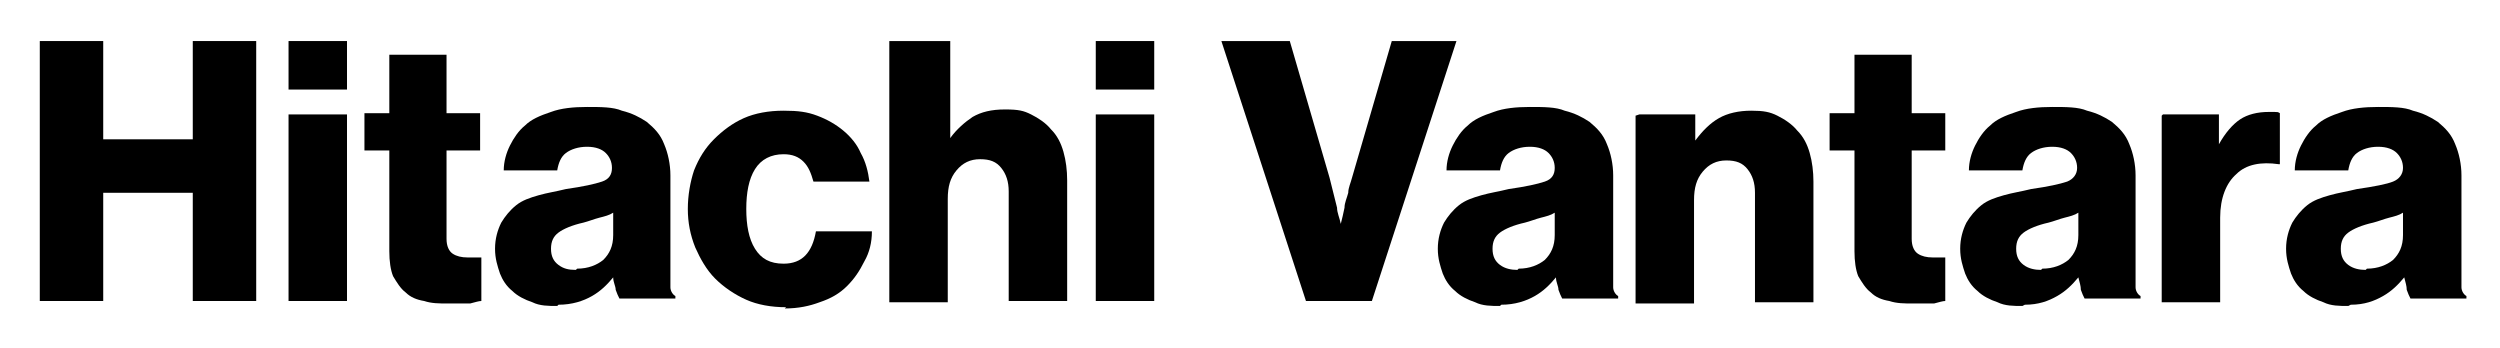
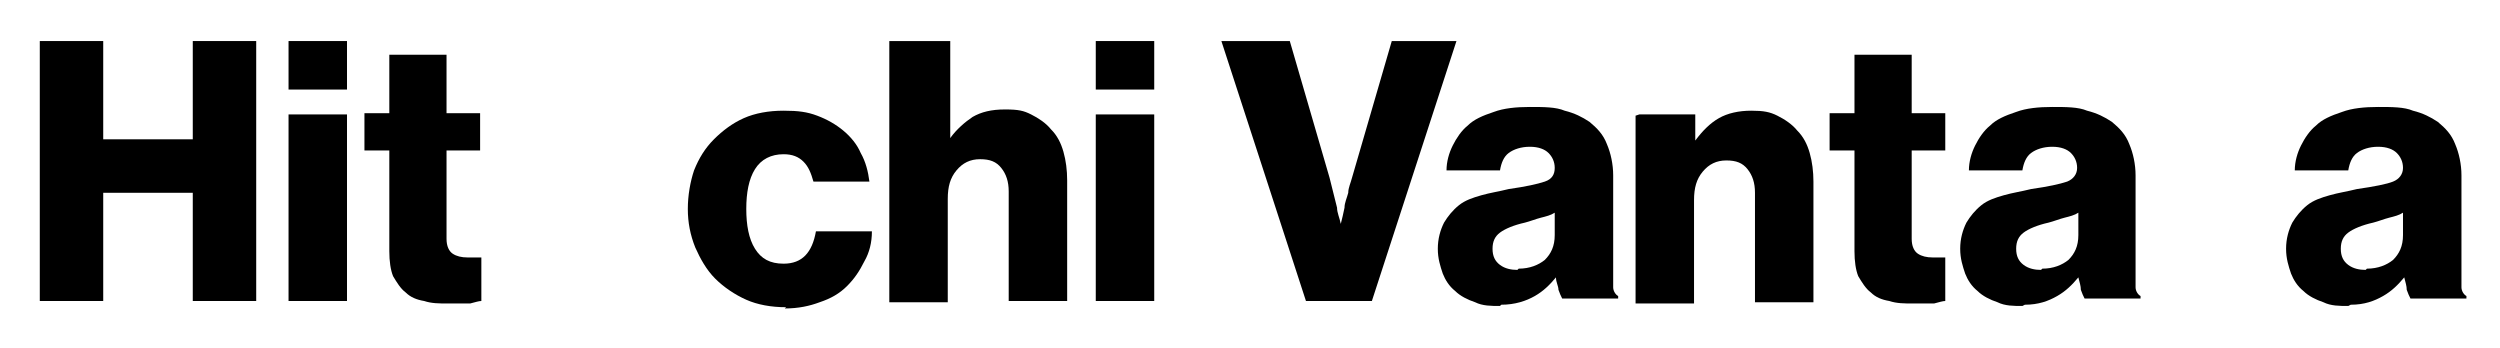
<svg xmlns="http://www.w3.org/2000/svg" width="201" height="28" viewBox="0 0 201 28" fill="none">
  <path d="M3.199 3.3H8.299V11.2H15.499V3.3H20.599V24.2H15.499V15.5H8.299V24.2H3.199V3.3Z" fill="black" />
-   <path d="M23.199 3.3H27.899V7.2H23.199V3.3ZM23.199 9.2H27.899V24.2H23.199V9.2Z" fill="black" />
+   <path d="M23.199 3.3H27.899V7.2H23.199V3.3M23.199 9.2H27.899V24.2H23.199V9.2Z" fill="black" />
  <path d="M36.001 24.4C35.301 24.4 34.701 24.4 34.101 24.2C33.501 24.1 33.001 23.9 32.601 23.5C32.201 23.2 31.901 22.7 31.601 22.2C31.401 21.7 31.301 21 31.301 20.2V12.1H29.301V9.1H31.301V4.4H35.901V9.1H38.601V12.1H35.901V19.2C35.901 19.8 36.101 20.2 36.401 20.4C36.701 20.6 37.101 20.7 37.601 20.7H38.701V24.2C38.501 24.2 38.201 24.3 37.801 24.4C37.401 24.4 36.801 24.4 36.201 24.4H36.001Z" fill="black" />
-   <path d="M44.801 24.6C44.101 24.6 43.401 24.6 42.801 24.3C42.201 24.1 41.601 23.8 41.201 23.4C40.701 23 40.401 22.5 40.201 22C40.001 21.4 39.801 20.8 39.801 20C39.801 19.2 40.001 18.5 40.301 17.9C40.601 17.4 41.001 16.9 41.501 16.5C42.001 16.1 42.601 15.9 43.301 15.7C44.001 15.5 44.701 15.4 45.501 15.2C46.901 15 47.801 14.8 48.401 14.6C49.001 14.4 49.201 14 49.201 13.5C49.201 13 49.001 12.6 48.701 12.3C48.401 12 47.901 11.8 47.201 11.8C46.501 11.8 45.901 12 45.501 12.3C45.101 12.6 44.901 13.1 44.801 13.7H40.501C40.501 13 40.701 12.3 41.001 11.7C41.301 11.1 41.701 10.5 42.201 10.1C42.701 9.6 43.401 9.3 44.301 9C45.101 8.7 46.101 8.6 47.201 8.6C48.301 8.6 49.301 8.6 50.001 8.9C50.801 9.1 51.401 9.4 52.001 9.8C52.601 10.3 53.101 10.8 53.401 11.6C53.701 12.3 53.901 13.2 53.901 14.1V21.7C53.901 22.3 53.901 22.8 53.901 23.1C53.901 23.4 54.101 23.7 54.301 23.8V24H49.801C49.701 23.8 49.601 23.6 49.501 23.3C49.501 23 49.301 22.7 49.301 22.3C48.801 22.9 48.301 23.4 47.601 23.8C46.901 24.2 46.001 24.5 44.901 24.5L44.801 24.6ZM46.401 21.6C47.301 21.6 48.001 21.3 48.501 20.9C49.001 20.4 49.301 19.8 49.301 18.9V17.1C49.001 17.3 48.601 17.4 48.201 17.5C47.801 17.6 47.301 17.8 46.901 17.9C46.001 18.1 45.301 18.4 44.901 18.7C44.501 19 44.301 19.4 44.301 20C44.301 20.6 44.501 21 44.901 21.3C45.301 21.6 45.701 21.7 46.301 21.7L46.401 21.6Z" fill="black" />
  <path d="M63.201 24.7C62.001 24.7 60.901 24.5 60.001 24.1C59.101 23.7 58.201 23.1 57.501 22.4C56.801 21.7 56.301 20.8 55.901 19.9C55.501 18.9 55.301 17.9 55.301 16.8C55.301 15.7 55.501 14.6 55.801 13.7C56.201 12.7 56.701 11.9 57.401 11.2C58.101 10.5 58.901 9.9 59.801 9.5C60.701 9.1 61.801 8.9 63.001 8.9C64.201 8.9 64.901 9 65.701 9.3C66.501 9.6 67.201 10 67.801 10.5C68.401 11 68.901 11.6 69.201 12.3C69.601 13 69.801 13.8 69.901 14.6H65.401C65.201 13.9 65.001 13.4 64.601 13C64.201 12.6 63.701 12.4 63.001 12.4C62.001 12.4 61.201 12.8 60.701 13.6C60.201 14.4 60.001 15.5 60.001 16.8C60.001 18.1 60.201 19.2 60.701 20C61.201 20.8 61.901 21.2 63.001 21.2C64.501 21.2 65.301 20.3 65.601 18.6H70.101C70.101 19.5 69.901 20.3 69.501 21C69.101 21.8 68.701 22.4 68.101 23C67.501 23.6 66.801 24 65.901 24.3C65.101 24.6 64.201 24.8 63.101 24.8L63.201 24.7Z" fill="black" />
  <path d="M71.7 3.3H76.4V11.1C76.9 10.4 77.6 9.8 78.2 9.4C78.9 9 79.7 8.8 80.8 8.8C81.9 8.8 82.3 8.9 82.9 9.2C83.5 9.5 84.1 9.9 84.5 10.4C85 10.9 85.3 11.5 85.5 12.2C85.7 12.9 85.8 13.7 85.8 14.5V24.2H81.1V15.4C81.1 14.6 80.9 14 80.5 13.5C80.1 13 79.6 12.8 78.8 12.8C78 12.8 77.4 13.1 76.9 13.7C76.4 14.3 76.2 15 76.2 16V24.3H71.5V3.3H71.7Z" fill="black" />
  <path d="M88.1 3.3H92.8V7.2H88.1V3.3ZM88.1 9.2H92.8V24.2H88.1V9.2Z" fill="black" />
  <path d="M98.399 3.3H103.699L106.899 14.3C106.999 14.7 107.099 15.1 107.199 15.5C107.299 15.9 107.399 16.3 107.499 16.7C107.499 17.1 107.699 17.5 107.799 18C107.899 17.6 107.999 17.2 108.099 16.7C108.099 16.3 108.299 15.9 108.399 15.5C108.399 15.1 108.599 14.7 108.699 14.3L111.899 3.3H117.099L110.299 24.2H104.999L98.199 3.3H98.399Z" fill="black" />
  <path d="M120.6 24.6C119.9 24.6 119.2 24.6 118.6 24.3C118 24.1 117.4 23.8 117 23.4C116.5 23 116.2 22.5 116 22C115.8 21.4 115.6 20.8 115.6 20C115.6 19.2 115.8 18.5 116.1 17.9C116.4 17.4 116.8 16.9 117.3 16.5C117.8 16.1 118.4 15.9 119.1 15.7C119.8 15.5 120.5 15.4 121.3 15.2C122.7 15 123.6 14.8 124.2 14.6C124.8 14.4 125 14 125 13.5C125 13 124.8 12.6 124.5 12.3C124.2 12 123.7 11.8 123 11.8C122.3 11.8 121.7 12 121.3 12.3C120.9 12.6 120.7 13.1 120.6 13.7H116.3C116.3 13 116.5 12.3 116.8 11.7C117.1 11.1 117.5 10.5 118 10.1C118.5 9.6 119.2 9.3 120.1 9C120.9 8.7 121.9 8.6 123 8.6C124.1 8.6 125.1 8.6 125.8 8.9C126.6 9.1 127.2 9.4 127.8 9.8C128.4 10.3 128.9 10.8 129.2 11.6C129.5 12.3 129.7 13.2 129.7 14.1V21.7C129.7 22.3 129.7 22.8 129.7 23.1C129.7 23.4 129.9 23.7 130.1 23.8V24H125.6C125.5 23.8 125.4 23.6 125.3 23.3C125.3 23 125.1 22.7 125.1 22.3C124.6 22.9 124.1 23.4 123.4 23.8C122.7 24.2 121.8 24.5 120.7 24.5L120.6 24.6ZM122.1 21.6C123 21.6 123.7 21.3 124.2 20.9C124.7 20.4 125 19.8 125 18.9V17.1C124.7 17.3 124.3 17.4 123.9 17.5C123.5 17.6 123 17.8 122.6 17.9C121.7 18.1 121 18.4 120.6 18.7C120.2 19 120 19.4 120 20C120 20.6 120.2 21 120.6 21.3C121 21.6 121.5 21.7 122 21.7L122.1 21.6Z" fill="black" />
  <path d="M131.8 9.2H136.3V11.3C136.9 10.5 137.5 9.9 138.2 9.5C138.9 9.1 139.8 8.9 140.8 8.9C141.8 8.9 142.3 9 142.9 9.3C143.5 9.6 144.1 10 144.5 10.5C145 11 145.3 11.6 145.5 12.3C145.7 13 145.8 13.8 145.8 14.6V24.3H141.1V15.5C141.1 14.7 140.9 14.1 140.5 13.6C140.1 13.1 139.6 12.9 138.8 12.9C138 12.9 137.4 13.2 136.9 13.8C136.4 14.4 136.2 15.1 136.2 16.1V24.4H131.5V9.3L131.8 9.2Z" fill="black" />
  <path d="M153.8 24.4C153.1 24.4 152.5 24.4 151.9 24.2C151.3 24.1 150.8 23.9 150.4 23.5C150 23.2 149.7 22.7 149.4 22.2C149.2 21.7 149.1 21 149.1 20.2V12.1H147.1V9.1H149.1V4.4H153.7V9.1H156.4V12.1H153.7V19.2C153.7 19.8 153.9 20.2 154.2 20.4C154.5 20.6 154.9 20.7 155.4 20.7H156.4V24.2C156.2 24.2 155.9 24.3 155.5 24.4C155.1 24.4 154.5 24.4 153.9 24.4H153.8Z" fill="black" />
  <path d="M162.6 24.6C161.9 24.6 161.2 24.6 160.6 24.3C160 24.1 159.4 23.8 159 23.4C158.5 23 158.2 22.5 158 22C157.8 21.4 157.6 20.8 157.6 20C157.6 19.2 157.8 18.5 158.1 17.9C158.4 17.4 158.8 16.9 159.3 16.5C159.8 16.1 160.4 15.9 161.1 15.7C161.8 15.5 162.5 15.4 163.3 15.2C164.7 15 165.6 14.8 166.2 14.6C166.7 14.4 167 14 167 13.5C167 13 166.8 12.6 166.5 12.3C166.2 12 165.7 11.8 165 11.8C164.3 11.8 163.7 12 163.3 12.3C162.9 12.6 162.7 13.1 162.6 13.7H158.3C158.3 13 158.5 12.3 158.8 11.7C159.1 11.1 159.5 10.5 160 10.1C160.5 9.6 161.2 9.3 162.1 9C162.9 8.7 163.9 8.6 165 8.6C166.1 8.6 167.1 8.6 167.8 8.9C168.6 9.1 169.2 9.4 169.8 9.8C170.4 10.3 170.9 10.8 171.2 11.6C171.5 12.3 171.7 13.2 171.7 14.1V21.7C171.7 22.3 171.7 22.8 171.7 23.1C171.7 23.4 171.9 23.7 172.1 23.8V24H167.6C167.5 23.8 167.4 23.6 167.3 23.3C167.3 23 167.2 22.7 167.1 22.3C166.6 22.9 166.1 23.4 165.4 23.8C164.7 24.2 163.9 24.5 162.8 24.5L162.6 24.6ZM164.2 21.6C165.1 21.6 165.8 21.3 166.3 20.9C166.8 20.4 167.1 19.8 167.1 18.9V17.1C166.8 17.3 166.4 17.4 166 17.5C165.6 17.6 165.1 17.8 164.7 17.9C163.8 18.1 163.1 18.4 162.7 18.7C162.3 19 162.1 19.4 162.1 20C162.1 20.6 162.3 21 162.7 21.3C163.1 21.6 163.6 21.7 164.1 21.7L164.2 21.6Z" fill="black" />
-   <path d="M173.901 9.2H178.401V11.6C178.901 10.7 179.501 10 180.101 9.6C180.701 9.2 181.501 9 182.401 9C183.301 9 183.101 9 183.301 9.1V13.2H183.201C181.801 13 180.601 13.2 179.801 14C179.001 14.7 178.501 15.9 178.501 17.5V24.3H173.801V9.3L173.901 9.2Z" fill="black" />
  <path d="M188.801 24.6C188.101 24.6 187.401 24.6 186.801 24.3C186.201 24.1 185.601 23.8 185.201 23.4C184.701 23 184.401 22.5 184.201 22C184.001 21.4 183.801 20.8 183.801 20C183.801 19.2 184.001 18.5 184.301 17.9C184.601 17.4 185.001 16.9 185.501 16.5C186.001 16.1 186.601 15.9 187.301 15.7C188.001 15.5 188.701 15.4 189.501 15.2C190.901 15 191.901 14.8 192.401 14.6C192.901 14.4 193.201 14 193.201 13.5C193.201 13 193.001 12.6 192.701 12.3C192.401 12 191.901 11.8 191.201 11.8C190.501 11.8 189.901 12 189.501 12.3C189.101 12.6 188.901 13.1 188.801 13.7H184.501C184.501 13 184.701 12.3 185.001 11.7C185.301 11.1 185.701 10.5 186.201 10.1C186.701 9.6 187.401 9.3 188.301 9C189.101 8.7 190.101 8.6 191.201 8.6C192.301 8.6 193.301 8.6 194.001 8.9C194.801 9.1 195.401 9.4 196.001 9.8C196.601 10.3 197.101 10.8 197.401 11.6C197.701 12.3 197.901 13.2 197.901 14.1V21.7C197.901 22.3 197.901 22.8 197.901 23.1C197.901 23.4 198.101 23.7 198.301 23.8V24H193.801C193.701 23.8 193.601 23.6 193.501 23.3C193.501 23 193.401 22.7 193.301 22.3C192.801 22.9 192.301 23.4 191.601 23.8C190.901 24.2 190.101 24.5 189.001 24.5L188.801 24.6ZM190.301 21.6C191.201 21.6 191.901 21.3 192.401 20.9C192.901 20.4 193.201 19.8 193.201 18.9V17.1C192.901 17.3 192.501 17.4 192.101 17.5C191.701 17.6 191.201 17.8 190.801 17.9C189.901 18.1 189.201 18.4 188.801 18.7C188.401 19 188.201 19.4 188.201 20C188.201 20.6 188.401 21 188.801 21.3C189.201 21.6 189.701 21.7 190.201 21.7L190.301 21.6Z" fill="black" />
</svg>